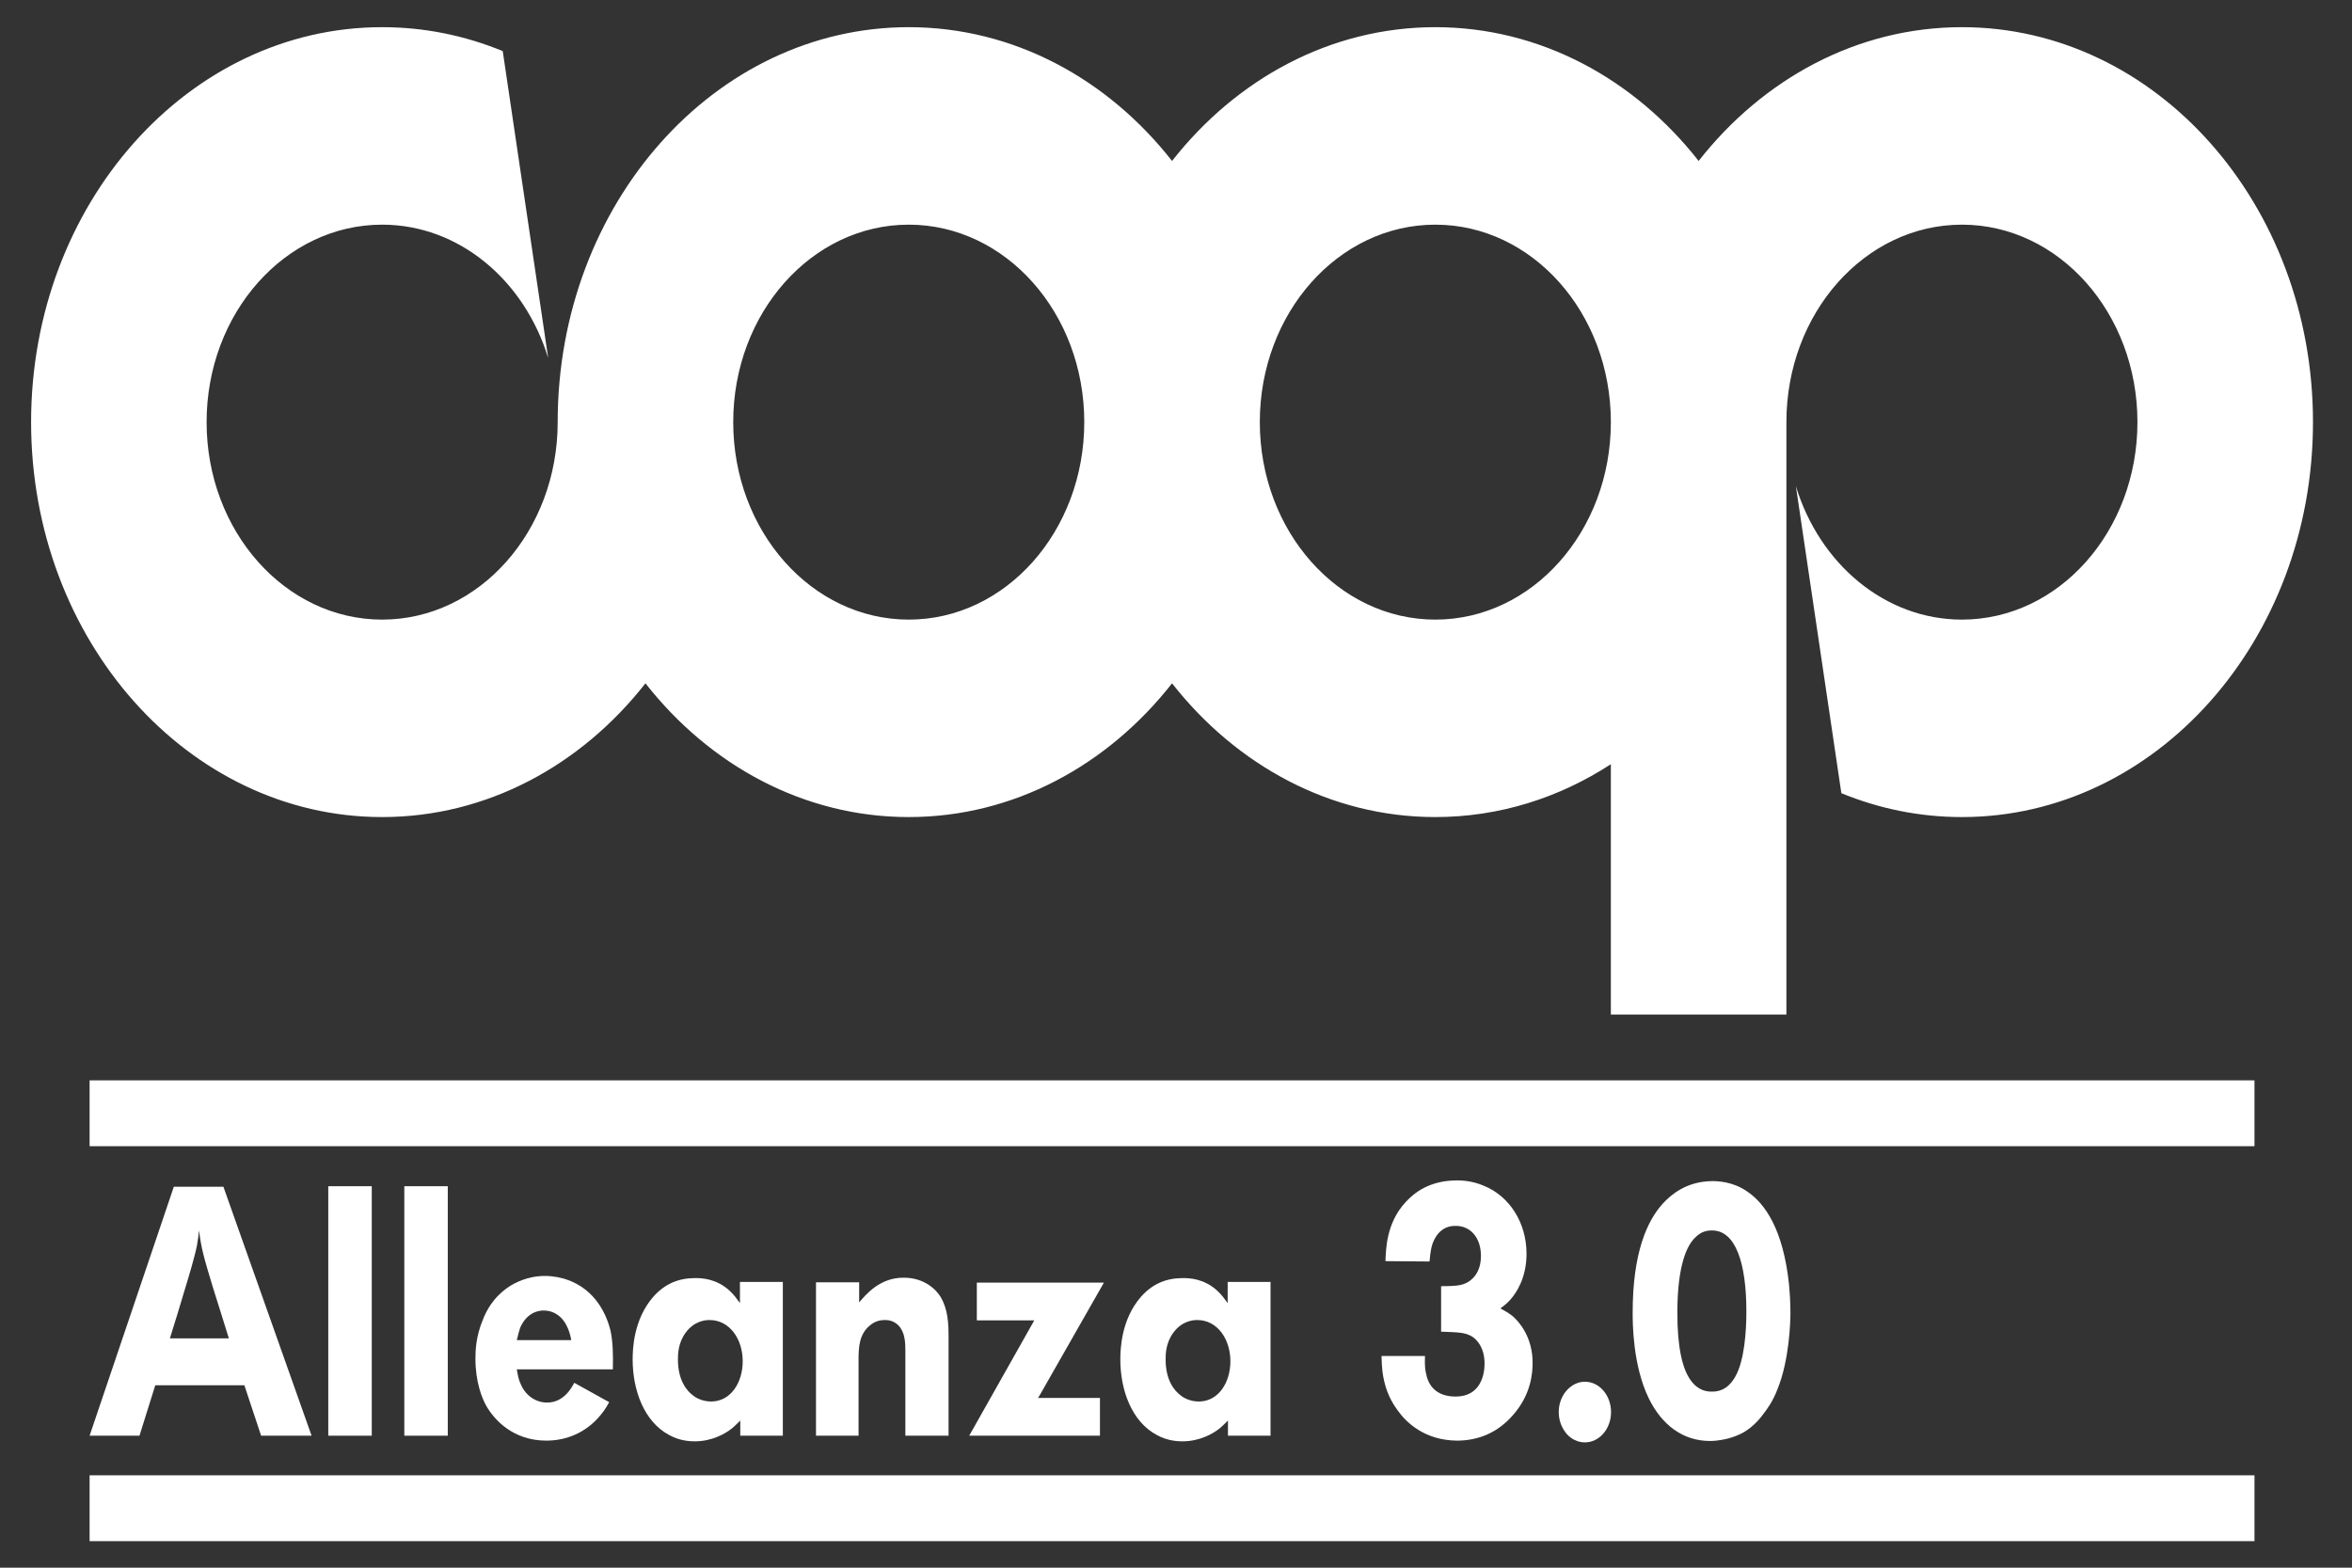
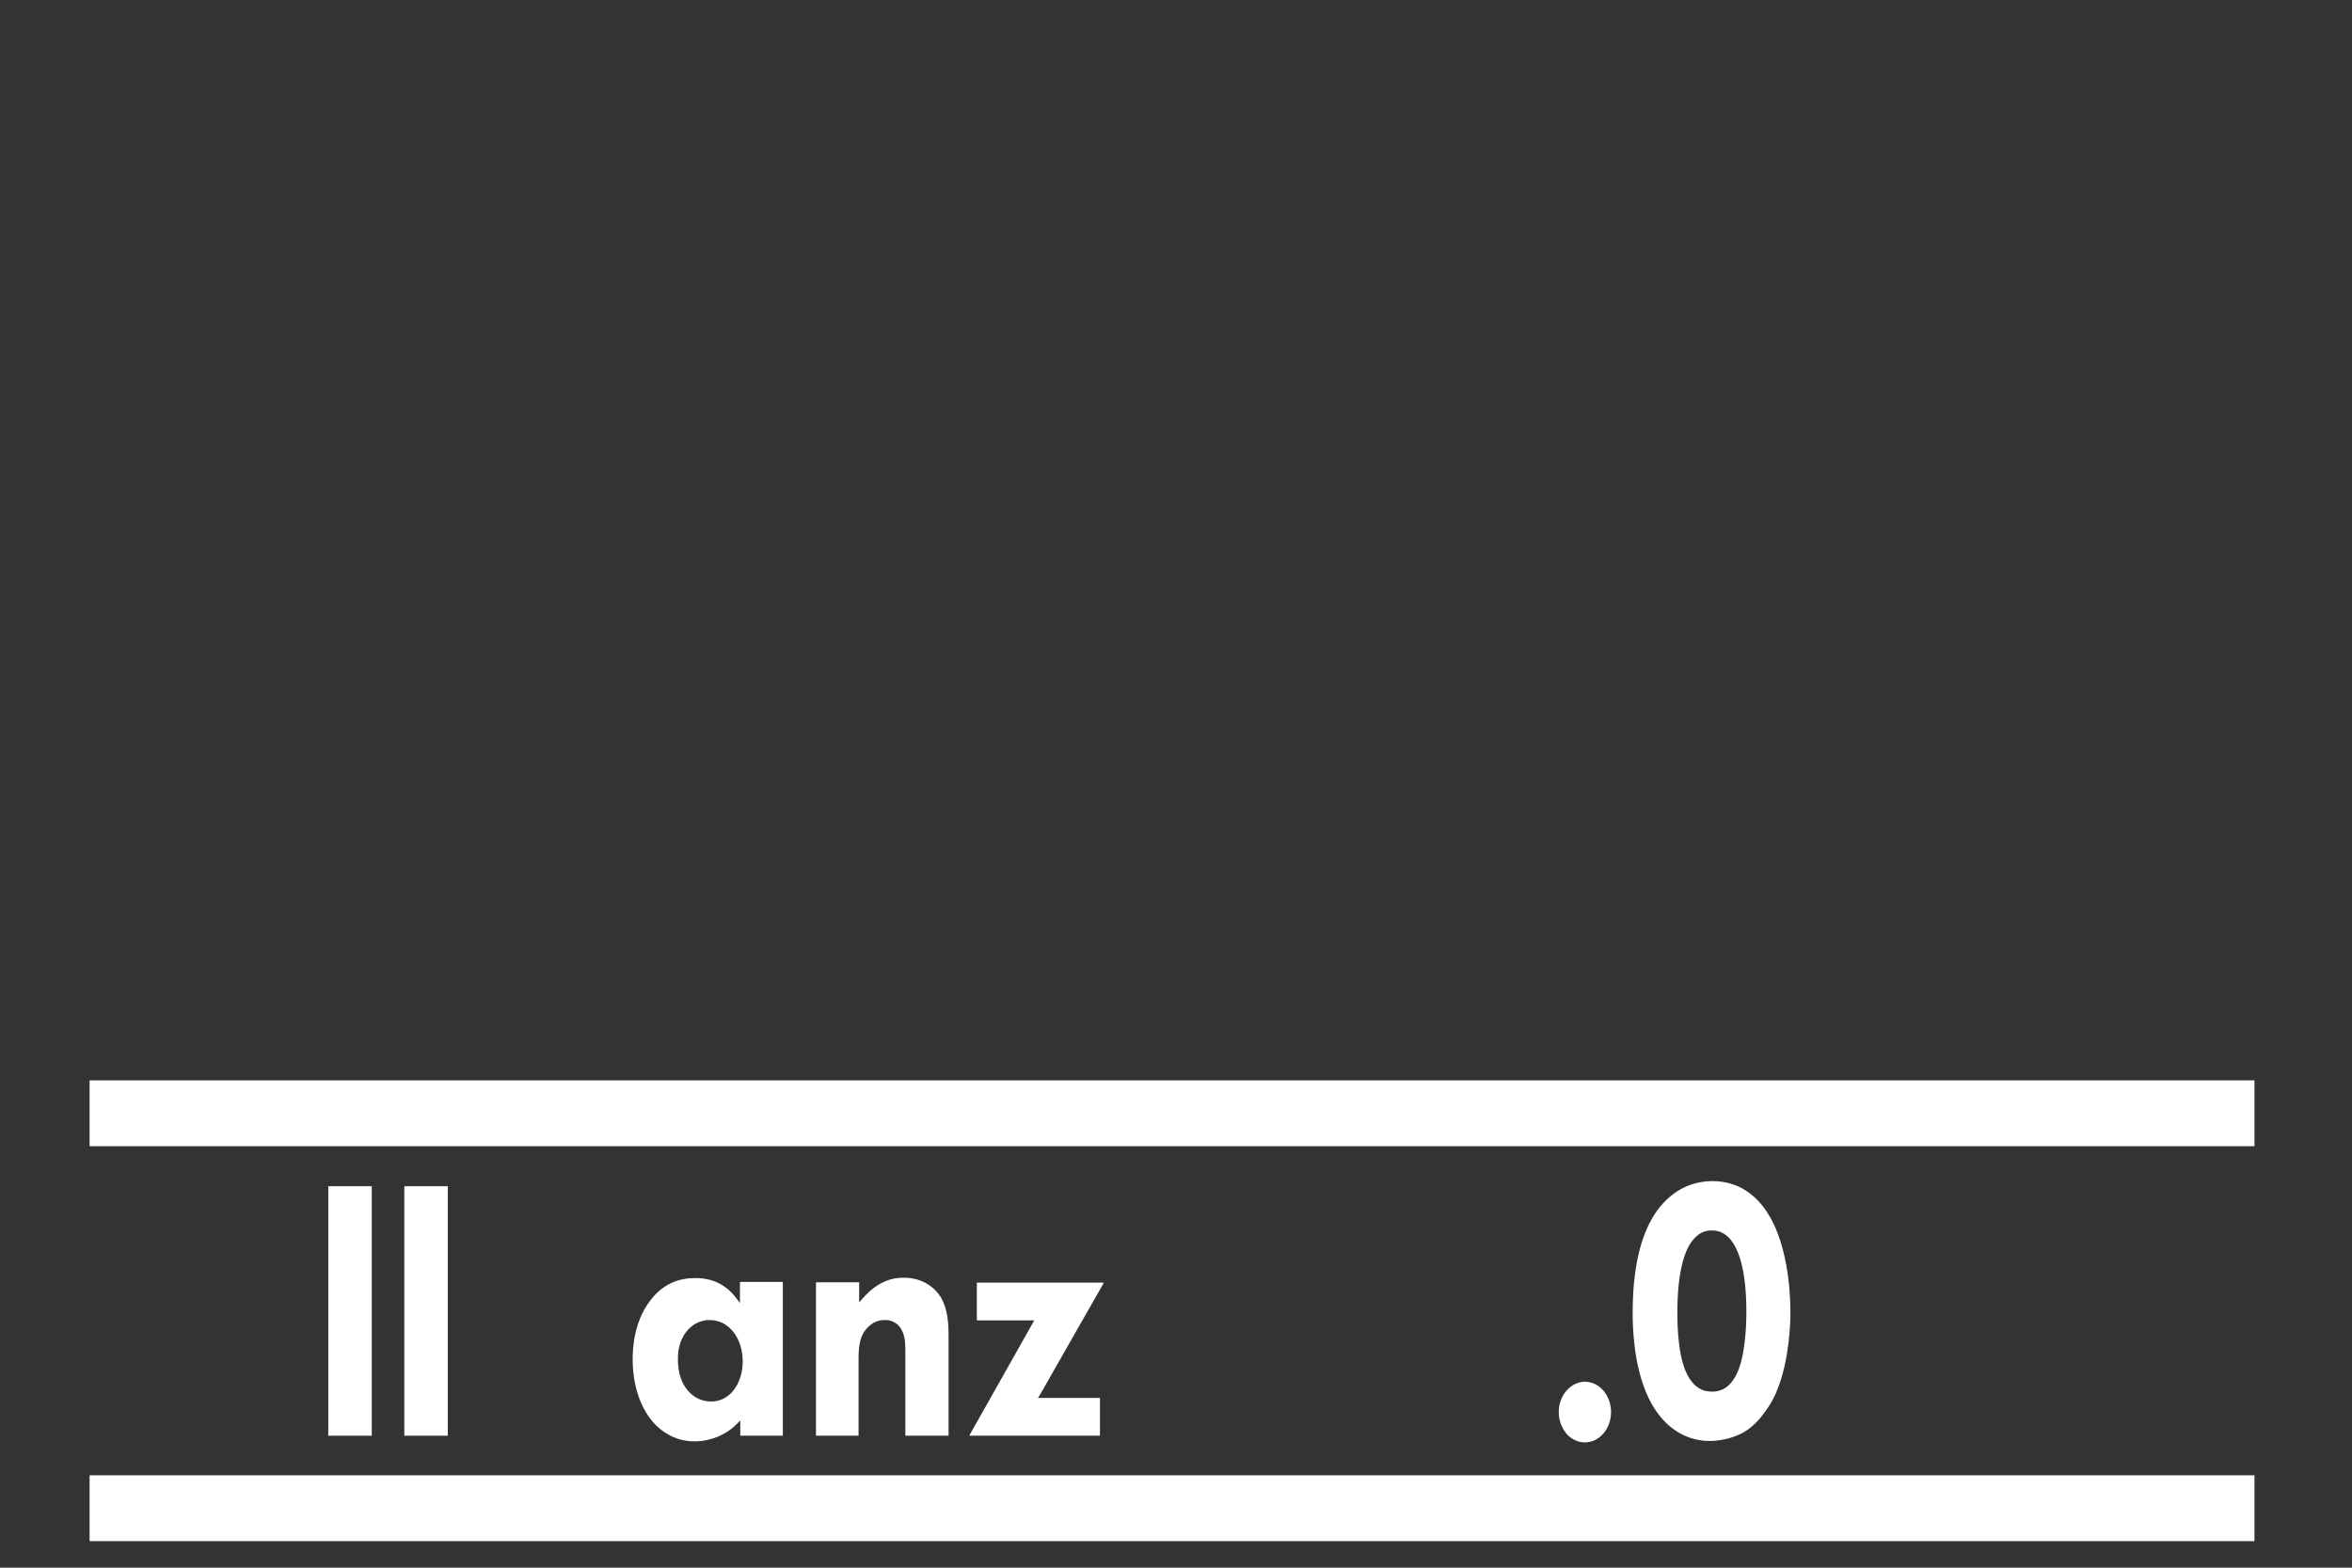
<svg xmlns="http://www.w3.org/2000/svg" width="63px" height="42px" viewBox="0 0 63 42" version="1.1">
  <rect x="0" y="0" width="63" height="42" fill="#333333" stroke="none" />
  <title>Logo Coop Alleanza@1x</title>
  <g id="Symbols" stroke="none" stroke-width="1" fill="none" fill-rule="evenodd">
    <g id="footer-registrazione" transform="translate(-113, -28)" fill="#FFFFFF">
      <g id="LOGO-Mobile" transform="translate(87, 18)">
        <g id="Logo-Coop-Alleanza" transform="translate(26.833, 10.286)">
          <polygon id="Fill-1" points="1.567 41.003 59.555 41.003 59.555 39.239 1.567 39.239" />
          <polygon id="Fill-2" points="1.567 30.422 59.555 30.422 59.555 28.658 1.567 28.658" />
          <g id="Group-18" transform="translate(0, 0.302)">
-             <path d="M37.613,16.012 C35.017,16.012 32.912,13.643 32.912,10.721 C32.912,7.799 35.017,5.431 37.613,5.431 C40.21,5.431 42.315,7.799 42.315,10.721 C42.315,13.643 40.21,16.012 37.613,16.012 L37.613,16.012 Z M23.508,16.012 C20.912,16.012 18.807,13.643 18.807,10.721 C18.807,7.799 20.912,5.431 23.508,5.431 C26.105,5.431 28.21,7.799 28.21,10.721 C28.21,13.643 26.105,16.012 23.508,16.012 L23.508,16.012 Z M51.719,0.14 C48.91,0.14 46.389,1.526 44.666,3.724 C42.943,1.526 40.422,0.14 37.613,0.14 C34.805,0.14 32.284,1.526 30.561,3.724 C28.838,1.526 26.317,0.14 23.508,0.14 C18.315,0.14 14.105,4.877 14.105,10.721 C14.105,13.643 12,16.012 9.403,16.012 C6.807,16.012 4.701,13.643 4.701,10.721 C4.701,7.799 6.807,5.431 9.403,5.431 C11.466,5.431 13.218,6.927 13.851,9.006 L12.633,0.781 C11.625,0.366 10.538,0.14 9.403,0.14 C4.21,0.14 0,4.877 0,10.721 C0,16.565 4.21,21.302 9.403,21.302 C12.212,21.302 14.733,19.916 16.456,17.719 C18.179,19.916 20.7,21.302 23.508,21.302 C26.317,21.302 28.838,19.916 30.561,17.719 C32.284,19.916 34.805,21.302 37.613,21.302 C39.326,21.302 40.932,20.786 42.315,19.886 L42.315,26.592 L47.017,26.592 L47.017,10.721 C47.017,7.799 49.122,5.431 51.719,5.431 C54.315,5.431 56.42,7.799 56.42,10.721 C56.42,13.643 54.315,16.012 51.719,16.012 C49.656,16.012 47.904,14.516 47.271,12.436 L48.489,20.662 C49.496,21.076 50.584,21.302 51.719,21.302 C56.912,21.302 61.122,16.565 61.122,10.721 C61.122,4.877 56.912,0.14 51.719,0.14 L51.719,0.14 Z" id="Fill-3" />
-             <path d="M5.297,35.268 C5.159,34.815 5.012,34.361 4.874,33.917 C4.613,33.058 4.556,32.84 4.499,32.377 C4.483,32.509 4.467,32.651 4.442,32.784 C4.377,33.105 4.214,33.643 4.116,33.964 C3.986,34.399 3.856,34.834 3.718,35.268 L5.297,35.268 Z M5.151,31.206 L7.513,37.876 L6.161,37.876 L5.713,36.525 L3.326,36.525 L2.903,37.876 L1.567,37.876 L3.823,31.206 L5.151,31.206 Z" id="Fill-5" />
            <polygon id="Fill-7" points="7.96 37.876 9.125 37.876 9.125 31.192 7.96 31.192" />
            <polygon id="Fill-9" points="9.997 37.876 11.161 37.876 11.161 31.192 9.997 31.192" />
-             <path d="M14.468,35.316 C14.451,35.202 14.37,34.796 14.069,34.617 C14.012,34.578 13.889,34.522 13.726,34.522 C13.58,34.522 13.279,34.578 13.099,34.985 C13.075,35.06 13.051,35.145 13.01,35.316 L14.468,35.316 Z M13.01,36.099 C13.034,36.241 13.058,36.383 13.124,36.515 C13.262,36.818 13.531,36.988 13.824,36.988 C14.272,36.988 14.484,36.581 14.549,36.459 L15.485,36.978 C15.437,37.054 15.38,37.177 15.25,37.328 C14.867,37.791 14.345,38.008 13.8,38.008 C12.887,38.008 12.391,37.422 12.196,37.082 C12.081,36.884 11.902,36.44 11.902,35.816 C11.902,35.608 11.91,35.221 12.105,34.758 C12.187,34.55 12.366,34.172 12.806,33.88 C12.953,33.785 13.295,33.596 13.759,33.596 C14.02,33.596 14.215,33.653 14.313,33.681 C15.16,33.955 15.428,34.701 15.518,35.051 C15.583,35.353 15.592,35.684 15.583,36.099 L13.01,36.099 Z" id="Fill-10" />
            <path d="M17.538,35.108 C17.326,35.391 17.326,35.703 17.326,35.835 C17.326,36.392 17.562,36.676 17.733,36.799 C17.799,36.856 17.978,36.96 18.214,36.96 C18.743,36.96 19.061,36.449 19.061,35.882 C19.061,35.287 18.711,34.777 18.173,34.777 C18.051,34.777 17.766,34.805 17.538,35.108 L17.538,35.108 Z M18.987,33.757 L20.136,33.757 L20.136,37.876 L18.996,37.876 L18.996,37.47 C18.914,37.545 18.841,37.63 18.752,37.696 C18.605,37.81 18.255,38.027 17.774,38.027 C17.66,38.027 17.375,38.017 17.09,37.857 C16.414,37.498 16.113,36.648 16.113,35.835 C16.113,35.552 16.137,34.758 16.667,34.153 C16.984,33.795 17.359,33.653 17.79,33.653 C17.953,33.653 18.353,33.662 18.711,33.993 C18.825,34.097 18.898,34.201 18.987,34.323 L18.987,33.757 Z" id="Fill-11" />
            <path d="M23.418,37.876 L23.418,35.618 C23.418,35.372 23.41,35.108 23.231,34.919 C23.084,34.777 22.929,34.777 22.864,34.777 C22.791,34.777 22.612,34.787 22.449,34.938 C22.188,35.164 22.164,35.495 22.164,35.826 L22.164,37.876 L21.024,37.876 L21.024,33.766 L22.18,33.766 L22.18,34.305 C22.343,34.116 22.726,33.634 23.377,33.643 C23.931,33.643 24.249,33.965 24.371,34.172 C24.558,34.503 24.575,34.862 24.575,35.24 L24.575,37.876 L23.418,37.876 Z" id="Fill-12" />
            <polygon id="Fill-13" points="28.736 33.775 27.018 36.789 26.969 36.865 28.63 36.865 28.63 37.876 25.128 37.876 26.871 34.786 25.332 34.786 25.332 33.775" />
-             <path d="M30.601,35.108 C30.389,35.391 30.389,35.703 30.389,35.835 C30.389,36.392 30.625,36.676 30.796,36.799 C30.862,36.856 31.041,36.96 31.277,36.96 C31.806,36.96 32.124,36.449 32.124,35.882 C32.124,35.287 31.774,34.777 31.236,34.777 C31.114,34.777 30.829,34.805 30.601,35.108 L30.601,35.108 Z M32.051,33.757 L33.199,33.757 L33.199,37.876 L32.059,37.876 L32.059,37.47 C31.977,37.545 31.904,37.63 31.815,37.696 C31.668,37.81 31.318,38.027 30.837,38.027 C30.723,38.027 30.438,38.017 30.153,37.857 C29.477,37.498 29.176,36.648 29.176,35.835 C29.176,35.552 29.2,34.758 29.73,34.153 C30.047,33.795 30.422,33.653 30.853,33.653 C31.016,33.653 31.416,33.662 31.774,33.993 C31.888,34.097 31.961,34.201 32.051,34.323 L32.051,33.757 Z" id="Fill-14" />
-             <path d="M37.336,35.741 C37.336,35.788 37.32,36.015 37.36,36.185 C37.41,36.478 37.588,36.827 38.159,36.827 C38.835,36.827 38.932,36.222 38.932,35.949 C38.932,35.523 38.737,35.316 38.615,35.231 C38.411,35.098 38.207,35.108 37.768,35.089 L37.768,33.87 C38.102,33.87 38.265,33.86 38.419,33.795 C38.574,33.728 38.835,33.53 38.835,33.058 C38.835,32.576 38.558,32.245 38.142,32.255 C37.735,32.255 37.58,32.604 37.531,32.755 C37.474,32.935 37.466,33.161 37.458,33.209 L36.277,33.199 C36.293,32.906 36.286,32.188 36.823,31.612 C37.051,31.366 37.458,31.036 38.199,31.036 C38.313,31.036 38.599,31.045 38.908,31.178 C39.592,31.452 40.056,32.16 40.056,33.001 C40.056,33.653 39.78,34.049 39.633,34.22 C39.511,34.361 39.413,34.418 39.356,34.465 C39.478,34.531 39.559,34.578 39.673,34.663 C39.844,34.805 40.219,35.221 40.219,35.92 C40.219,36.222 40.17,36.78 39.698,37.318 C39.291,37.791 38.77,38.008 38.191,38.008 C37.312,37.999 36.823,37.507 36.603,37.196 C36.521,37.082 36.334,36.818 36.245,36.421 C36.204,36.251 36.18,36.09 36.172,35.741 L37.336,35.741 Z" id="Fill-15" />
            <path d="M40.919,37.243 C40.919,36.789 41.245,36.43 41.62,36.43 C42.011,36.43 42.32,36.799 42.32,37.243 C42.32,37.696 42.003,38.055 41.62,38.055 C41.433,38.055 41.253,37.97 41.123,37.819 C41.058,37.734 40.919,37.545 40.919,37.243" id="Fill-16" />
            <path d="M44.584,32.557 C44.267,32.85 44.096,33.549 44.096,34.588 C44.096,35.495 44.226,36.081 44.454,36.392 C44.658,36.676 44.894,36.695 45.024,36.695 C45.171,36.695 45.44,36.667 45.651,36.288 C45.896,35.854 45.945,35.06 45.945,34.55 C45.945,33.256 45.659,32.368 45.016,32.377 C44.926,32.377 44.755,32.387 44.584,32.557 M45.96,31.329 C46.457,31.659 46.93,32.368 47.085,33.804 C47.109,34.059 47.125,34.323 47.125,34.588 C47.125,34.796 47.101,35.845 46.775,36.638 C46.653,36.96 46.49,37.177 46.417,37.271 C46.343,37.375 46.164,37.611 45.879,37.781 C45.749,37.857 45.594,37.913 45.456,37.951 C45.374,37.97 45.187,38.017 44.967,38.017 C44.251,38.017 43.68,37.592 43.33,36.874 C42.899,35.986 42.899,34.852 42.899,34.579 C42.899,32.982 43.281,32.122 43.713,31.65 C43.925,31.423 44.332,31.064 45.024,31.055 C45.171,31.055 45.578,31.064 45.96,31.329" id="Fill-17" />
          </g>
        </g>
      </g>
    </g>
  </g>
</svg>